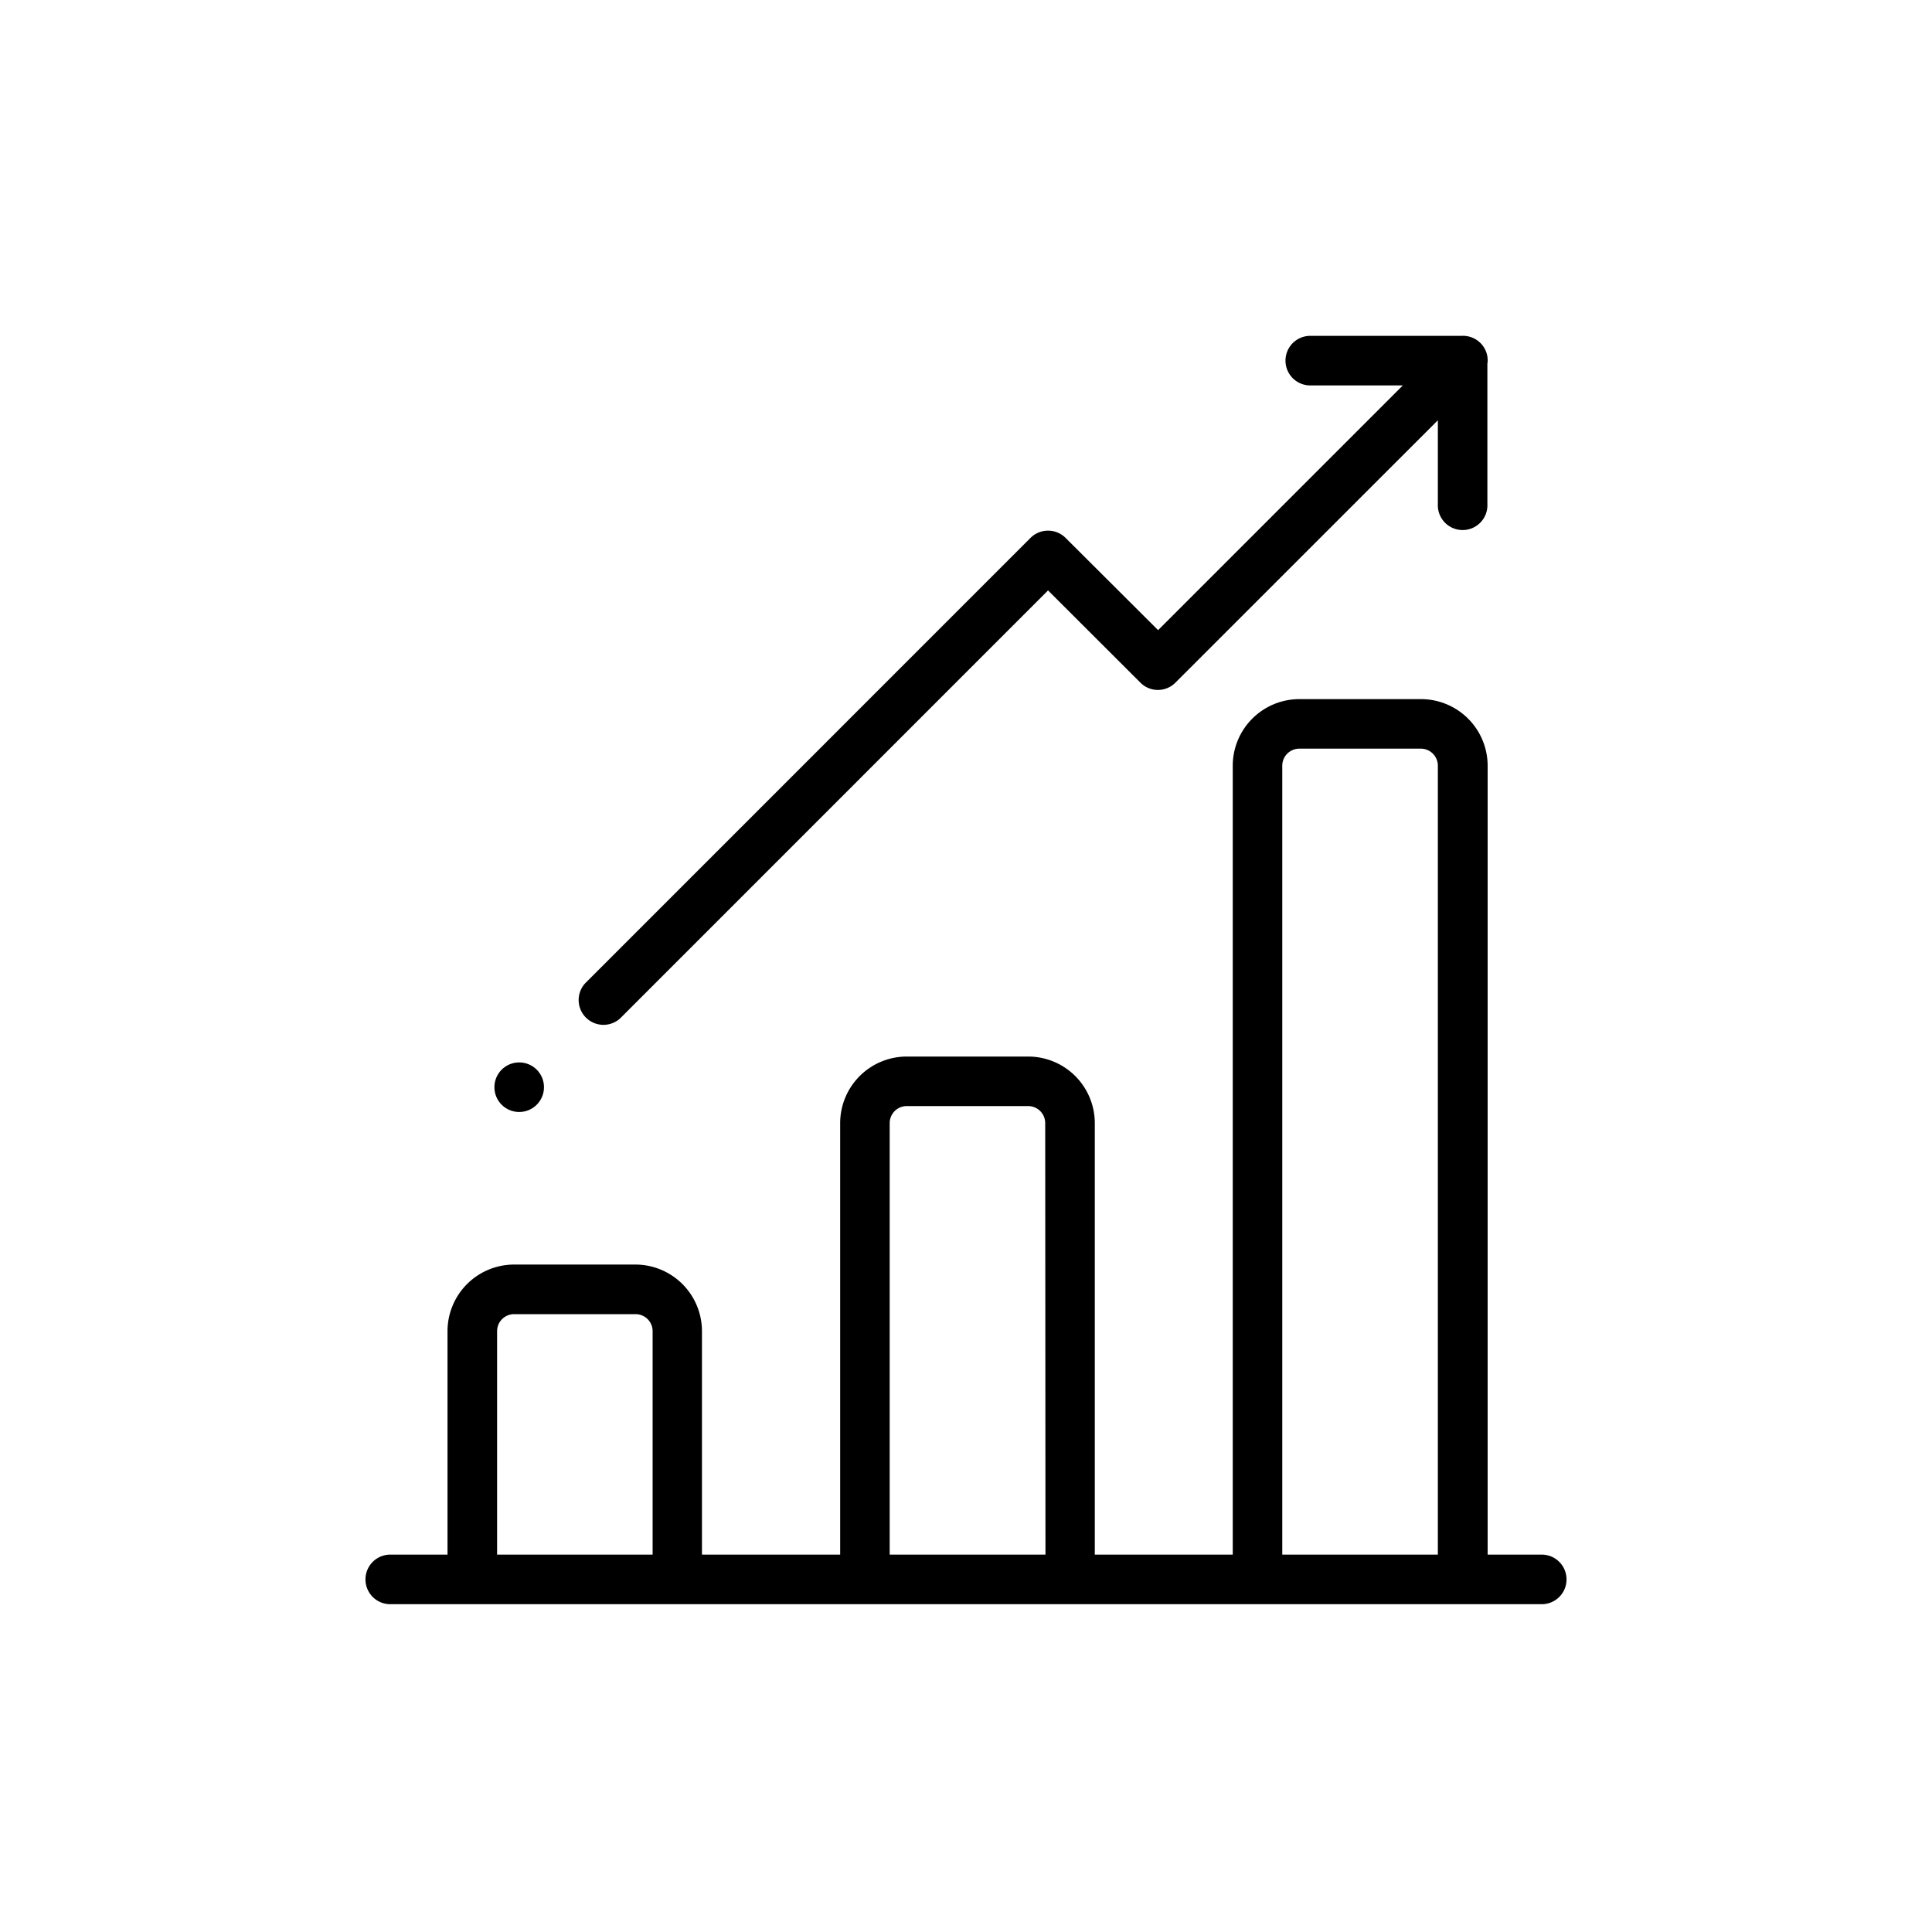
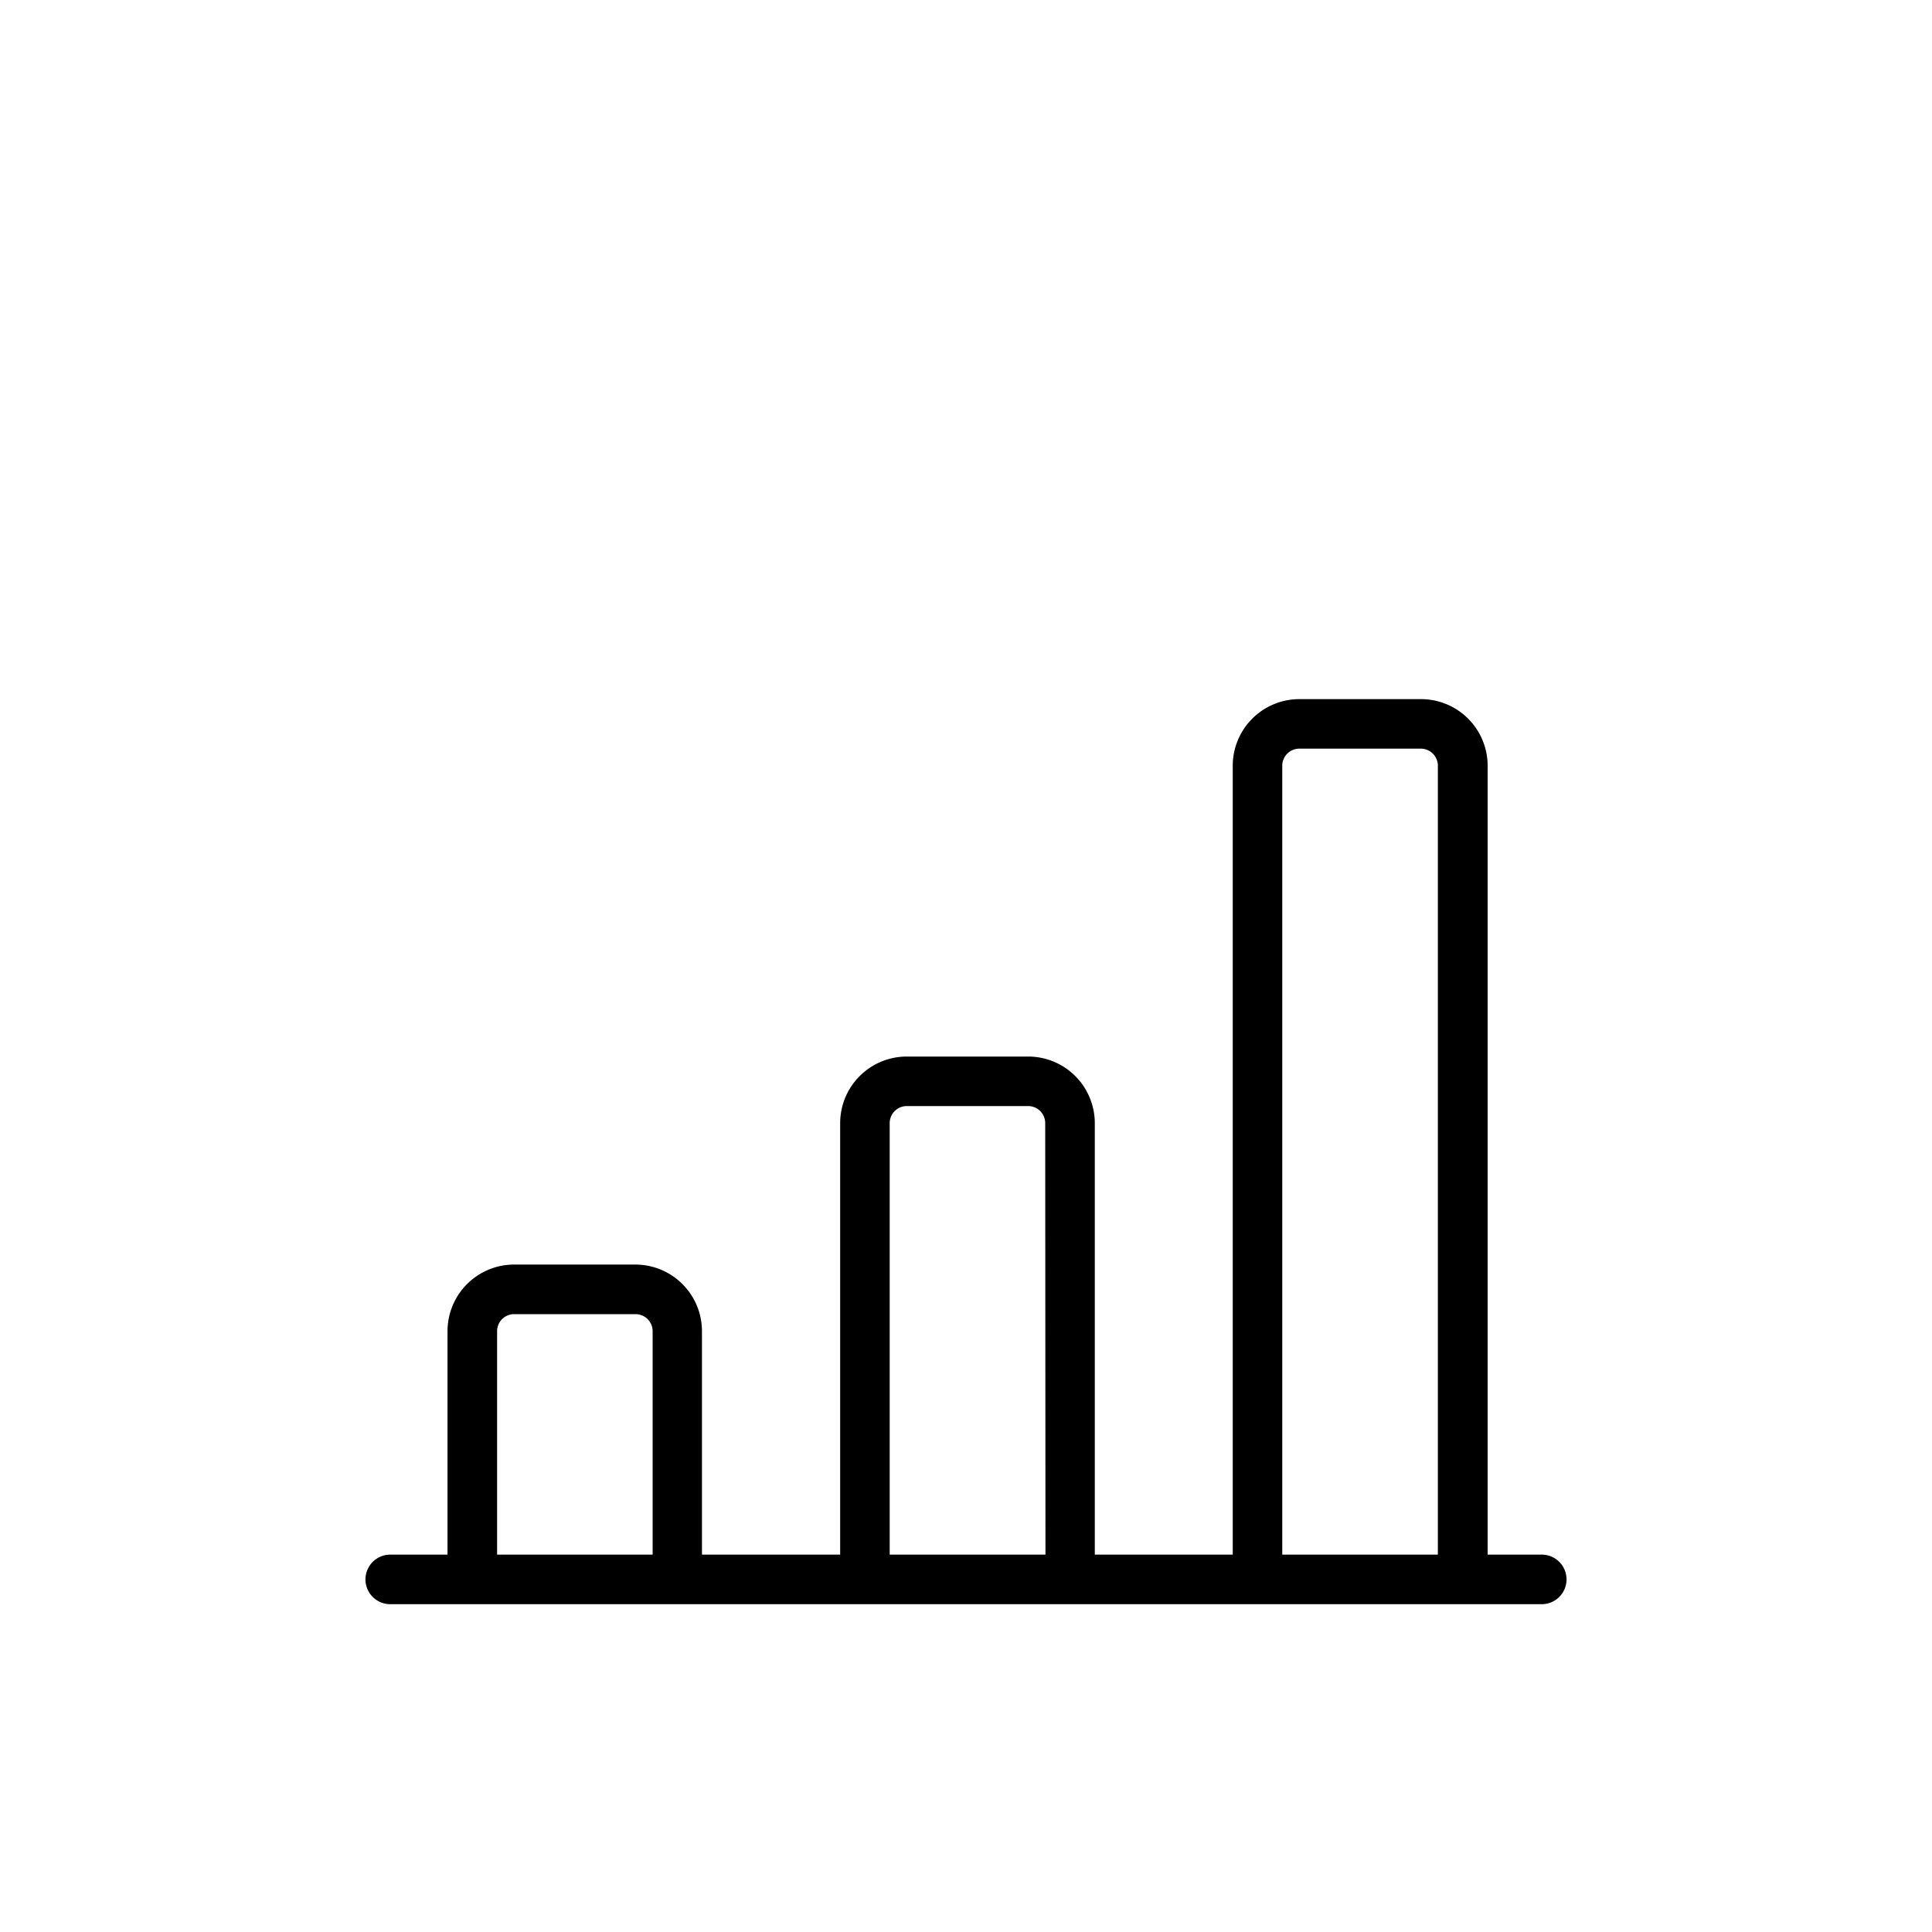
<svg xmlns="http://www.w3.org/2000/svg" id="Layer_1" data-name="Layer 1" viewBox="0 0 300 300">
  <title>ilustraciones</title>
  <path d="M239.4,241.4H231V118.9a10.35,10.35,0,0,0-10.34-10.34H201.76a10.35,10.35,0,0,0-10.34,10.34V241.4H170v-67a10.35,10.35,0,0,0-10.34-10.34H140.8a10.35,10.35,0,0,0-10.34,10.34v67H109V206.7a10.35,10.35,0,0,0-10.34-10.34H79.83A10.35,10.35,0,0,0,69.49,206.7v34.7H60.6a3.85,3.85,0,0,0,0,7.7H239.4a3.85,3.85,0,0,0,0-7.7Zm-138.06,0H77.19V206.7a2.64,2.64,0,0,1,2.64-2.64H98.69a2.65,2.65,0,0,1,2.65,2.64v34.7Zm61,0H138.15v-67a2.65,2.65,0,0,1,2.65-2.65h18.86a2.65,2.65,0,0,1,2.64,2.65Zm61,0H199.11V118.9a2.65,2.65,0,0,1,2.65-2.65h18.86a2.65,2.65,0,0,1,2.65,2.65V241.4Z" />
-   <path d="M231,56.19a3.81,3.81,0,0,0-1.11-2.92,3.87,3.87,0,0,0-2.92-1.12H203.46a3.85,3.85,0,1,0,0,7.7h14.37l-38,38L165.46,83.52a3.86,3.86,0,0,0-5.44,0L90.87,152.68a3.85,3.85,0,0,0,5.44,5.44l66.43-66.44L177.08,106a3.83,3.83,0,0,0,5.44,0l40.75-40.74v13a3.85,3.85,0,1,0,7.69,0V56.37C231,56.31,231,56.25,231,56.19Z" />
-   <circle cx="80.62" cy="168.82" r="3.85" />
</svg>